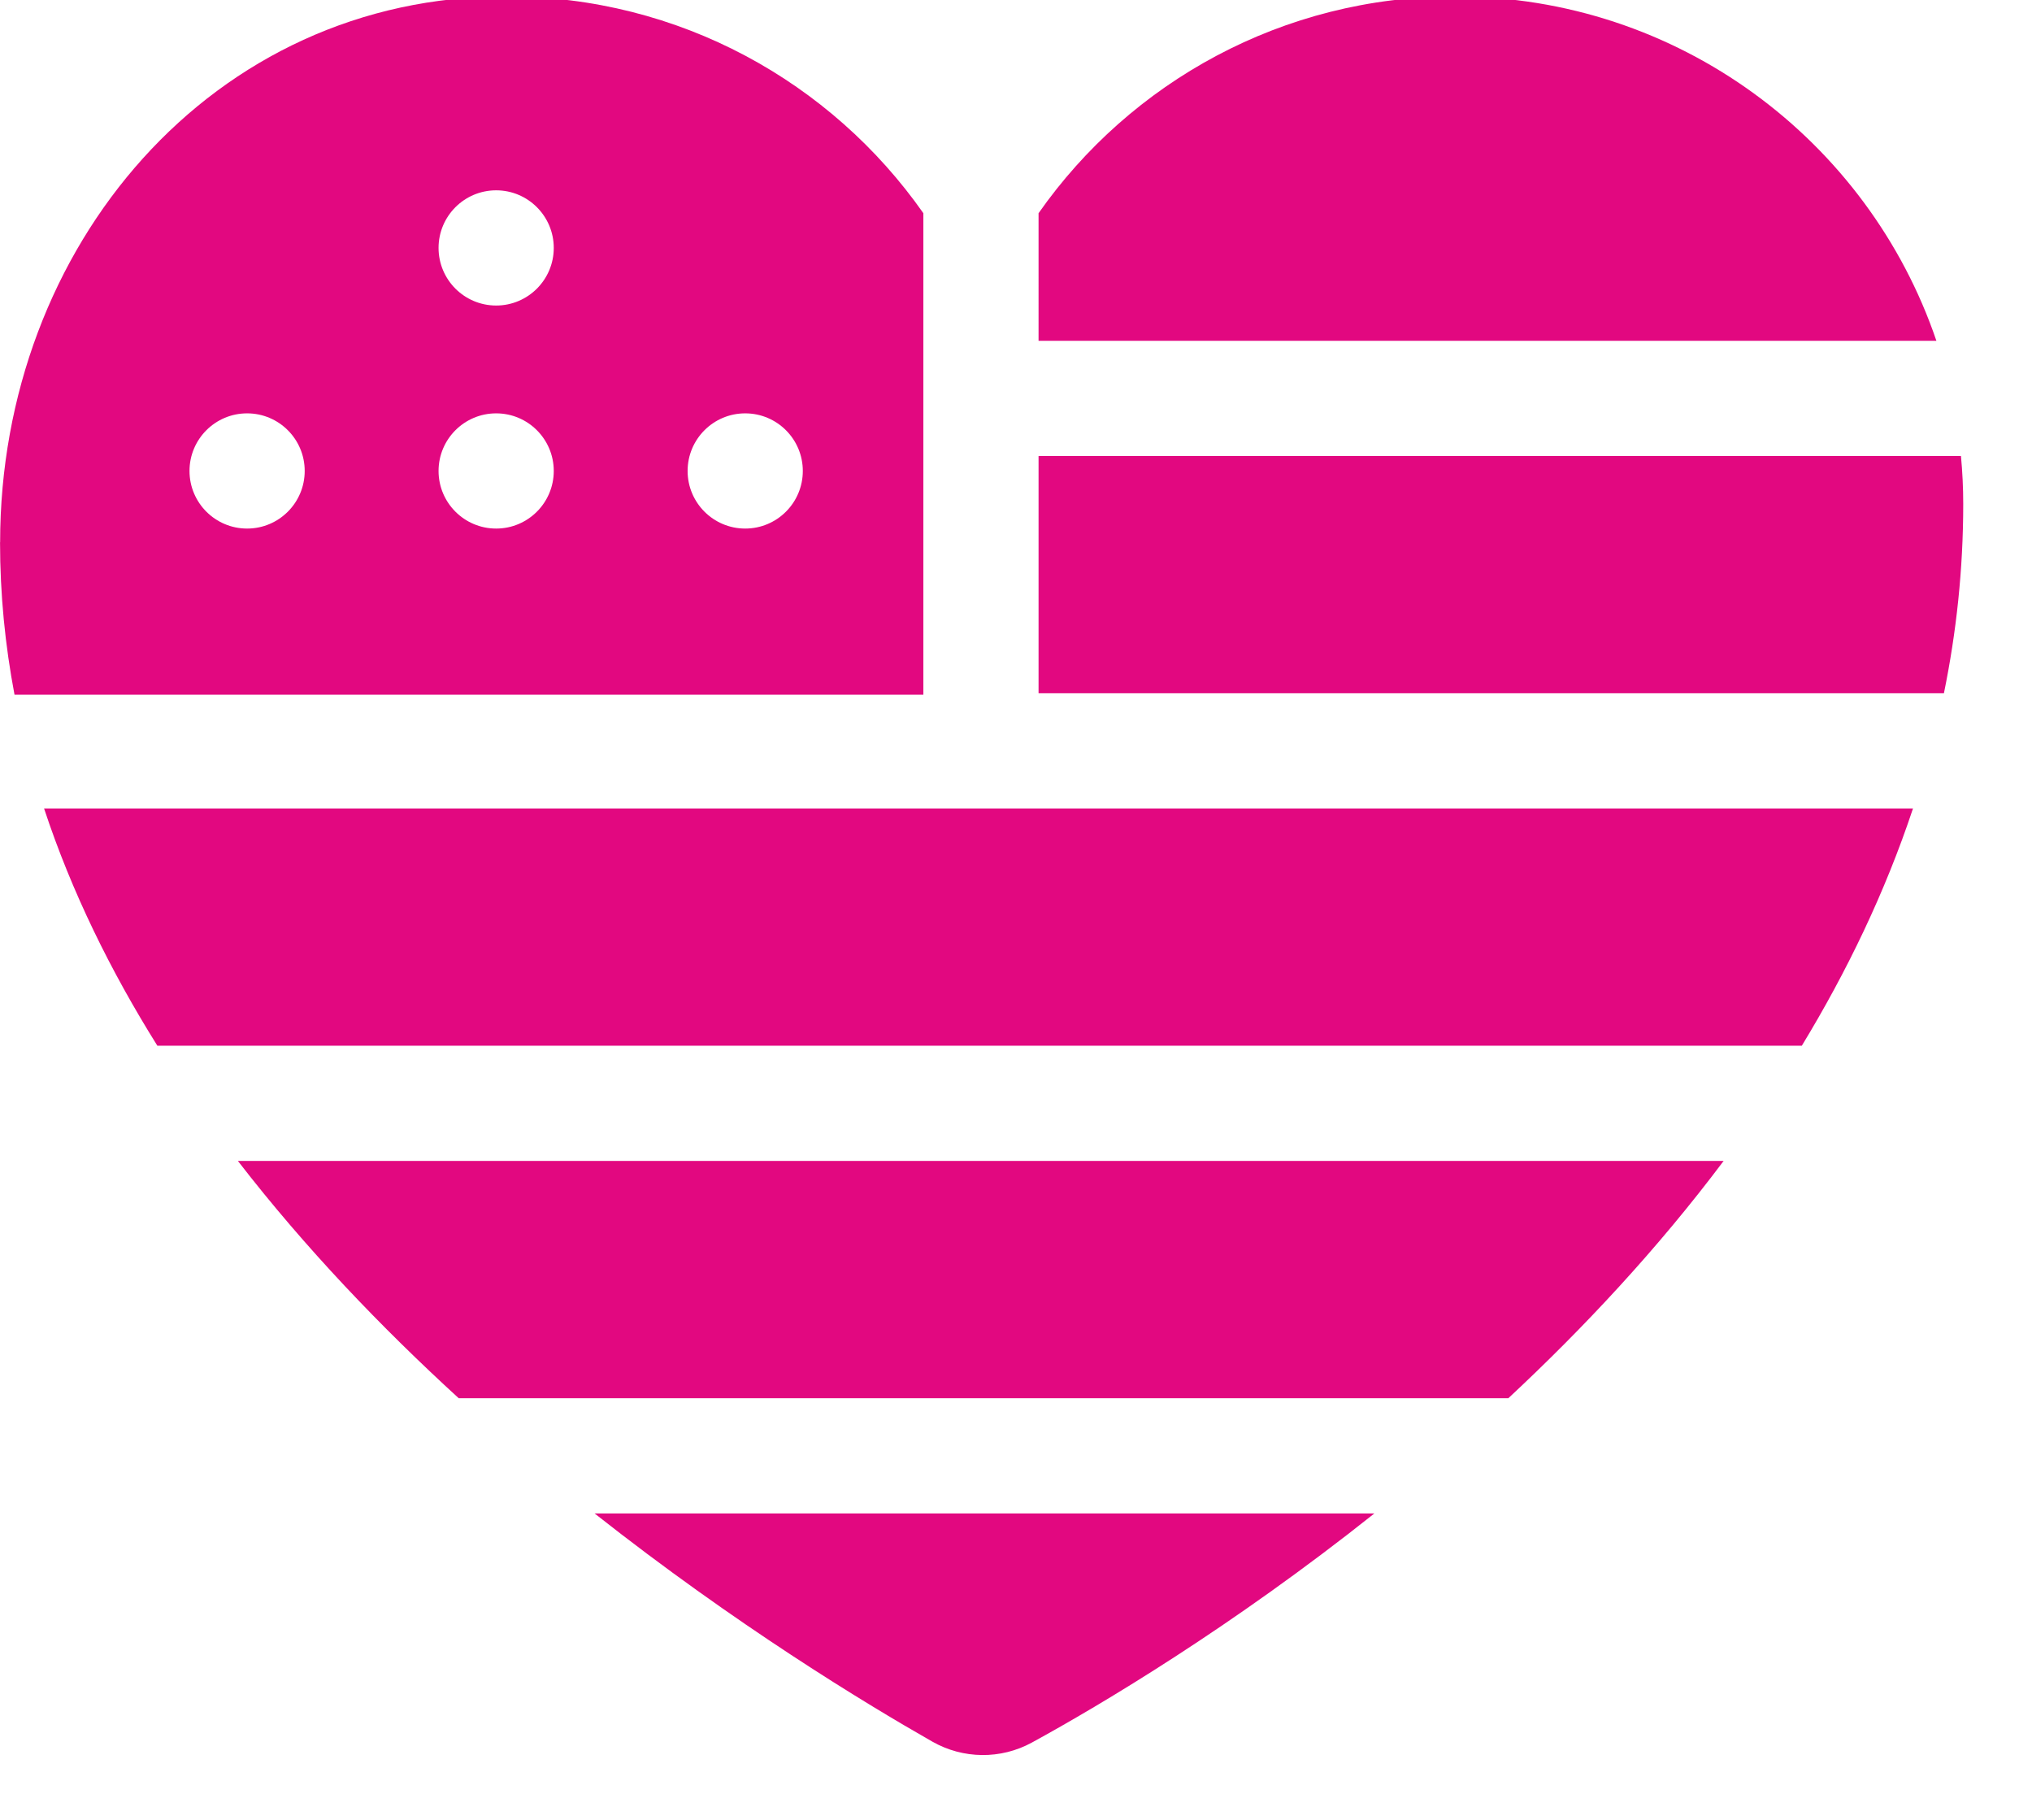
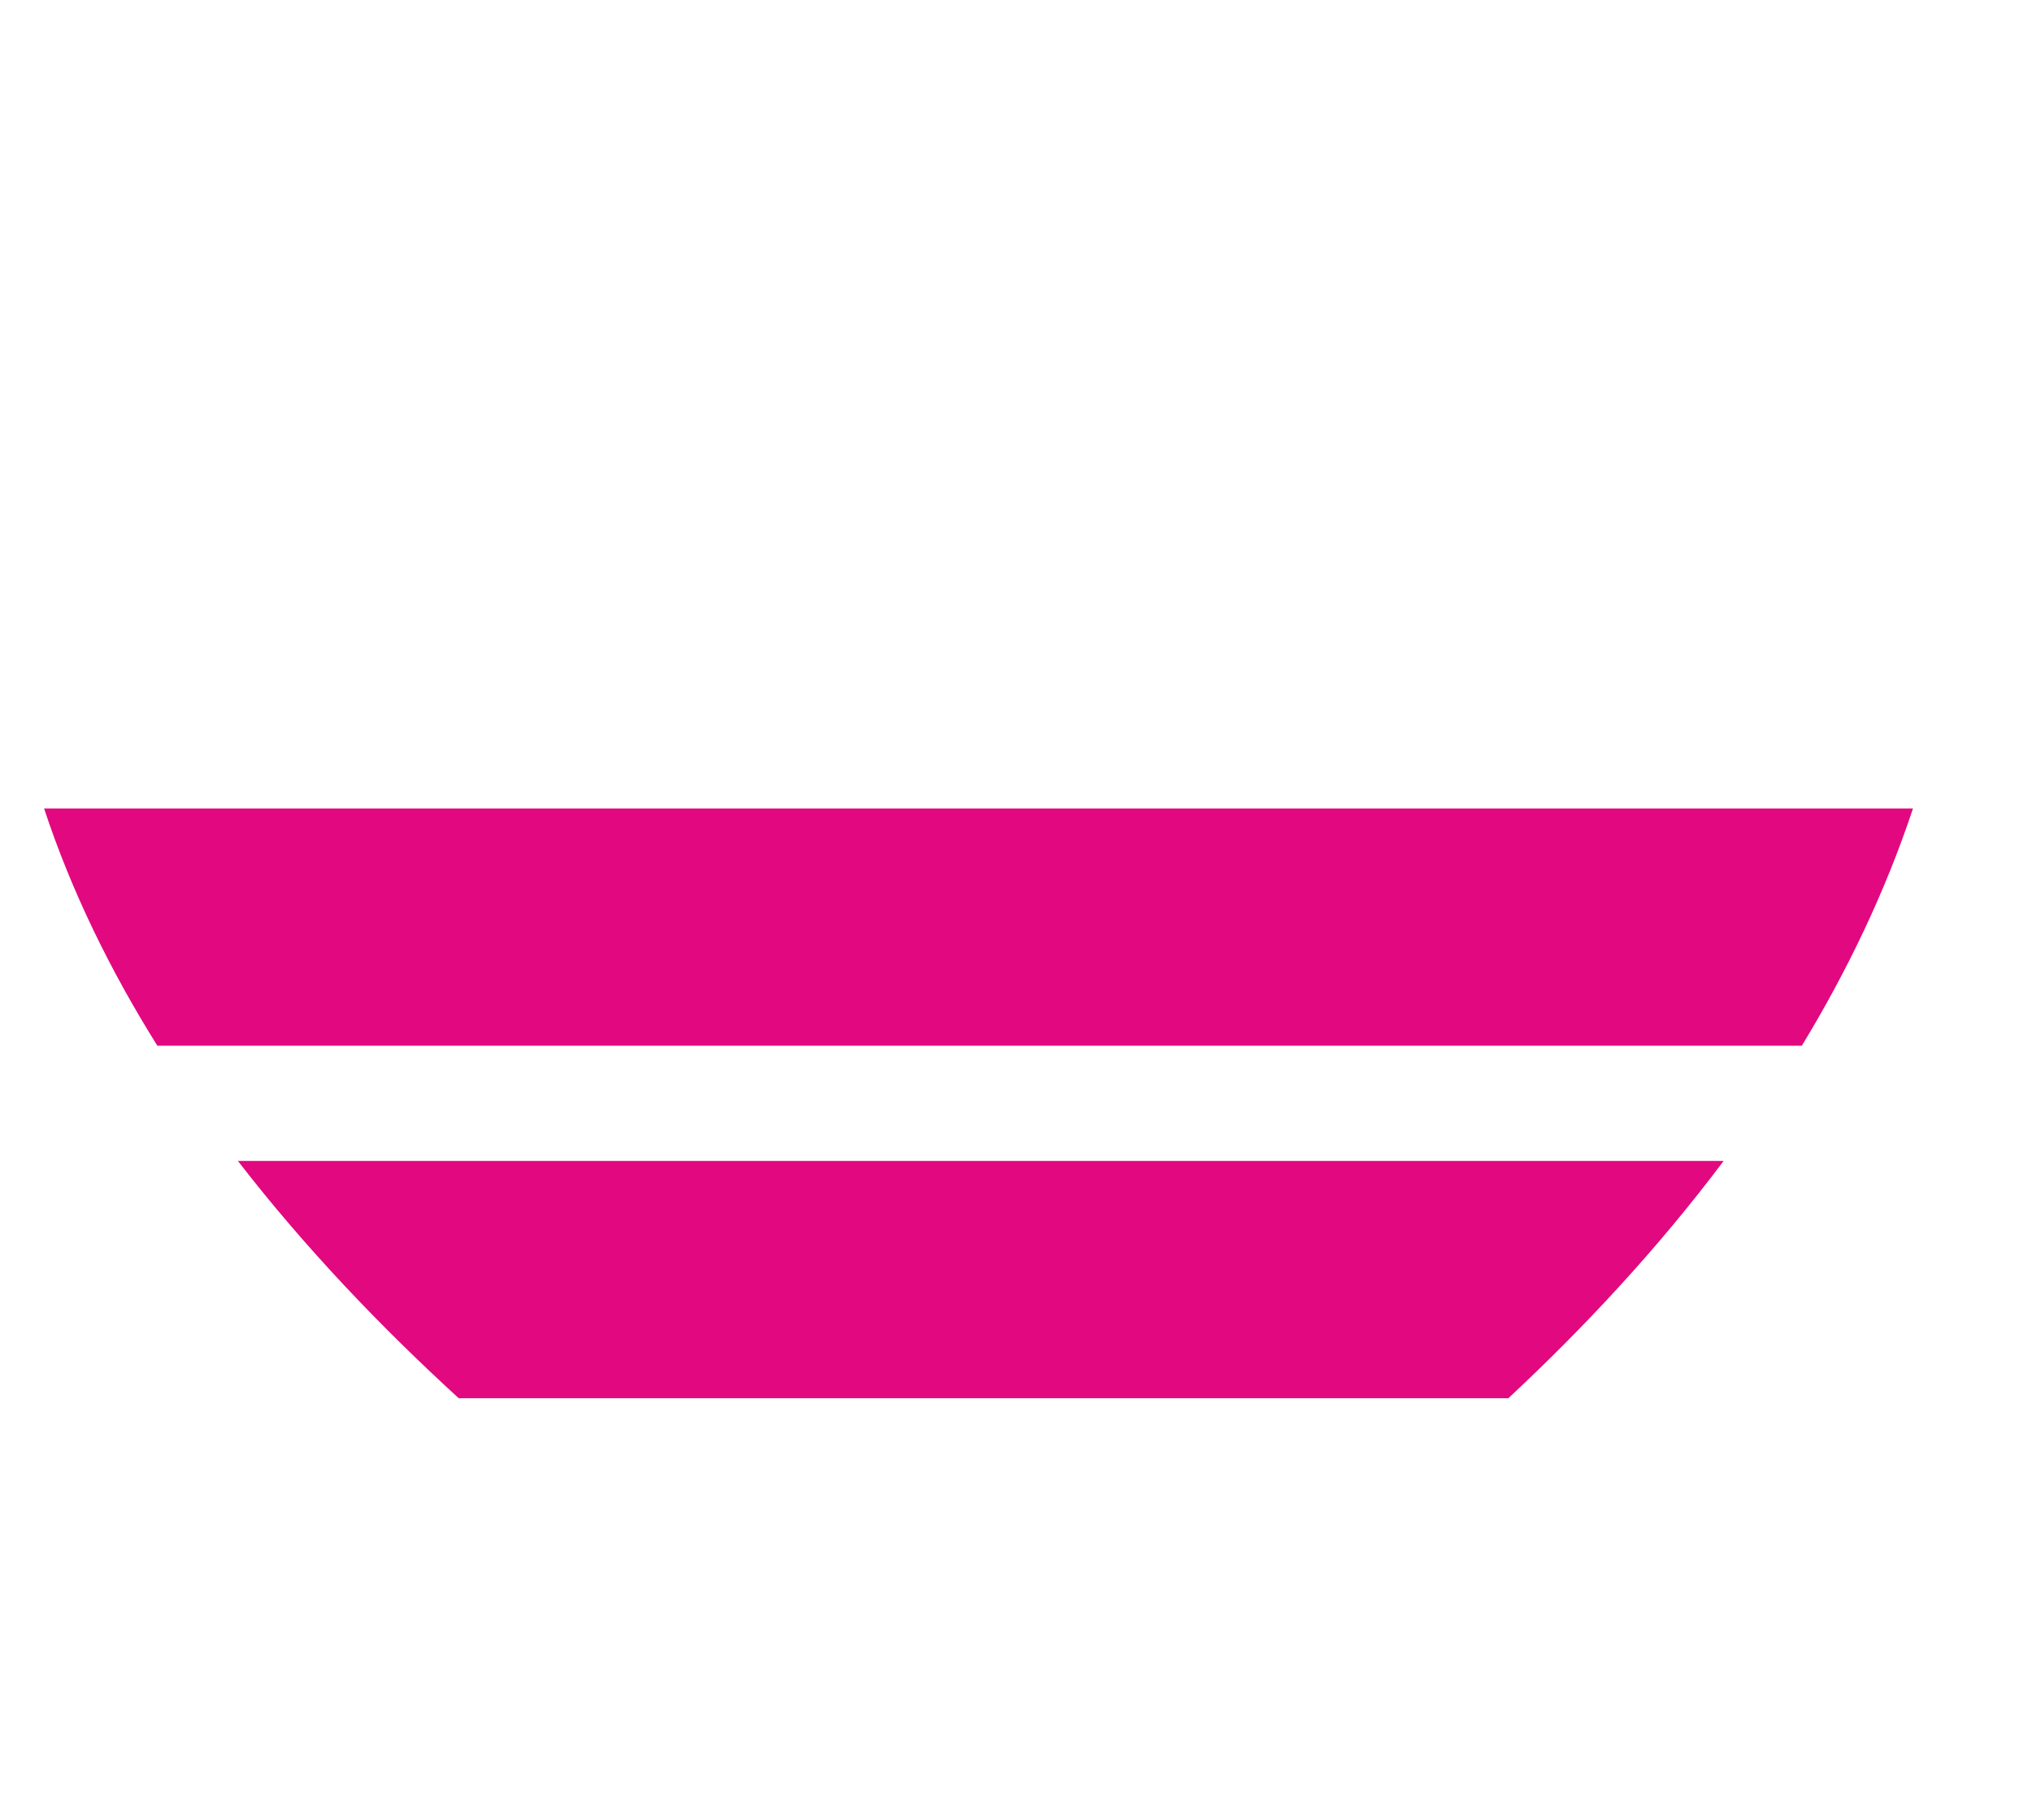
<svg xmlns="http://www.w3.org/2000/svg" xmlns:ns1="http://www.inkscape.org/namespaces/inkscape" xmlns:ns2="http://sodipodi.sourceforge.net/DTD/sodipodi-0.dtd" width="24" height="21.497" viewBox="0 0 6.35 5.688" version="1.1" id="svg5" ns1:version="1.2 (dc2aedaf03, 2022-05-15)" ns2:docname="mockup - gsd.svg" xml:space="preserve">
  <ns2:namedview id="namedview7" pagecolor="#ffffff" bordercolor="#666666" borderopacity="1.0" ns1:showpageshadow="2" ns1:pageopacity="0.0" ns1:pagecheckerboard="0" ns1:deskcolor="#d1d1d1" ns1:document-units="px" showgrid="false" ns1:zoom="0.5" ns1:cx="7225" ns1:cy="4841" ns1:window-width="1920" ns1:window-height="991" ns1:window-x="-9" ns1:window-y="-9" ns1:window-maximized="1" ns1:current-layer="layer3" />
  <defs id="defs2" />
  <g ns1:groupmode="layer" id="layer3" ns1:label="content" style="display:inline" transform="translate(-366.491,-1566.208)">
    <g id="g19344" transform="matrix(0.012,0,0,0.012,366.491,1565.877)" style="display:inline;fill:#e20880;fill-opacity:1" ns1:transform-center-x="204.41854" ns1:transform-center-y="-50.30532">
      <path d="m 40.974,299.904 h 428.255 c 11.745,-19.316 21.689,-39.942 28.957,-61.787 H 11.466 c 7.167,21.706 17.34,42.35 29.508,61.787 z" id="path19332" style="fill:#e20880;fill-opacity:1" />
      <path d="m 119.451,391.691 h 273.353 c 19.604,-18.265 38.908,-38.921 56.063,-61.787 H 61.943 c 17.556,22.711 37.394,43.401 57.508,61.787 z" id="path19334" style="fill:#e20880;fill-opacity:1" />
-       <path d="m 242.782,481.11 c 8.026,4.57 17.841,4.679 25.943,0.248 17.94,-9.812 52.076,-30.123 89.197,-59.666 H 154.829 c 36.763,28.997 70.395,49.42 87.953,59.418 z" id="path19336" style="fill:#e20880;fill-opacity:1" />
-       <path d="m 378.916,26.66 c -44.884,0 -84.527,22.325 -108.458,56.445 V 116.33 H 504.279 C 486.559,64.185 437.127,26.66 378.916,26.66 Z" id="path19338" style="fill:#e20880;fill-opacity:1" />
-       <path d="M 510.677,146.33 H 270.458 v 61.787 h 235.781 c 3.25,-15.875 5.031,-32.315 5.031,-49.297 0,-4.213 -0.207,-8.378 -0.593,-12.49 z" id="path19340" style="fill:#e20880;fill-opacity:1" />
-       <path d="M 240.458,83.104 C 216.527,48.984 176.884,26.66 132,26.66 55.272,26.455 0.021,91.845 0.021,168.803 H 0 c 0,13.535 1.323,26.771 3.768,39.683 h 236.69 z M 64.341,165.225 c -8.284,0 -15,-6.716 -15,-15 0,-8.284 6.716,-15 15,-15 8.284,0 15,6.716 15,15 0,8.284 -6.715,15 -15,15 z m 64.861,0 c -8.284,0 -15,-6.716 -15,-15 0,-8.284 6.716,-15 15,-15 8.284,0 15,6.716 15,15 0,8.284 -6.716,15 -15,15 z m 0,-58.08 c -8.284,0 -15,-6.716 -15,-15 0,-8.284 6.716,-15 15,-15 8.284,0 15,6.716 15,15 0,8.284 -6.716,15 -15,15 z m 64.86,58.08 c -8.284,0 -15,-6.716 -15,-15 0,-8.284 6.716,-15 15,-15 8.284,0 15,6.716 15,15 0,8.284 -6.716,15 -15,15 z" id="path19342" style="fill:#e20880;fill-opacity:1" />
    </g>
  </g>
</svg>